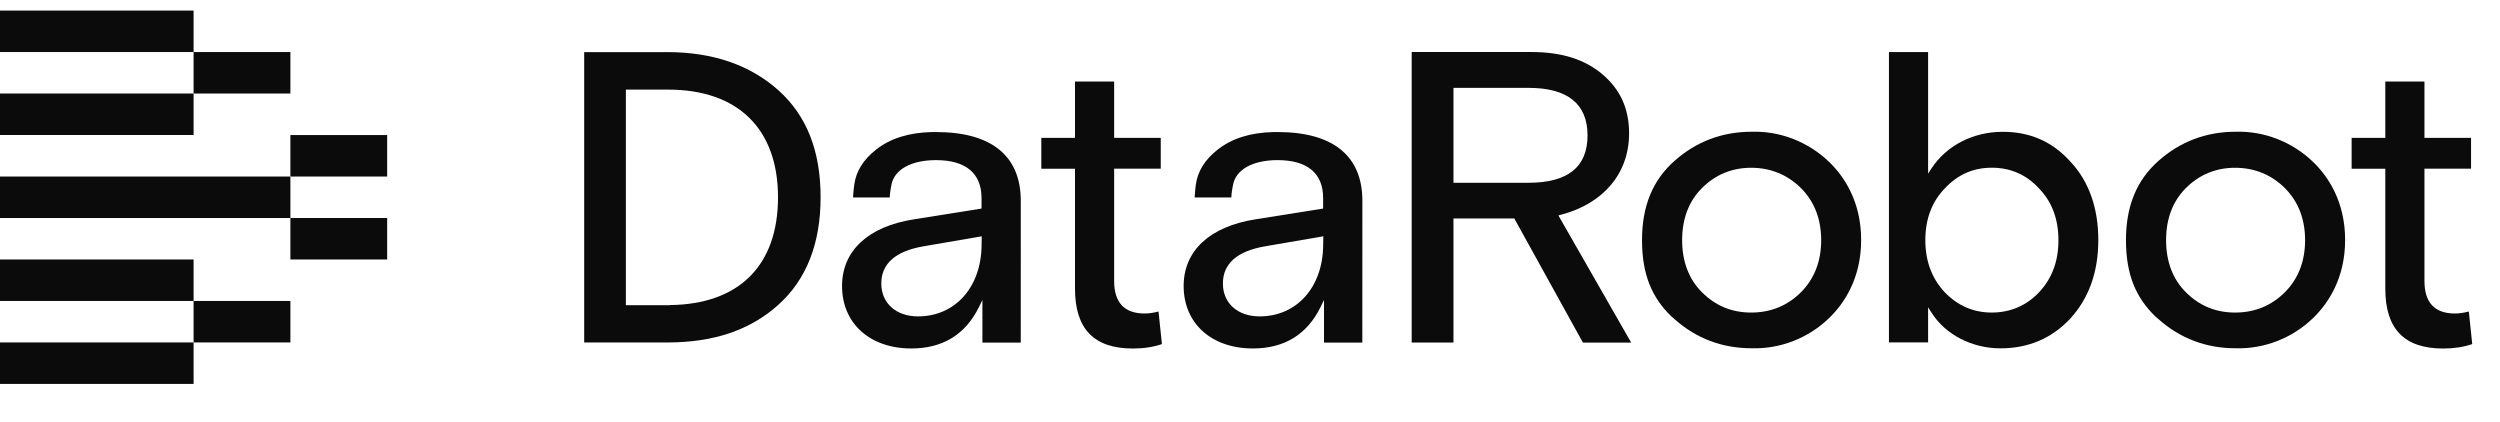
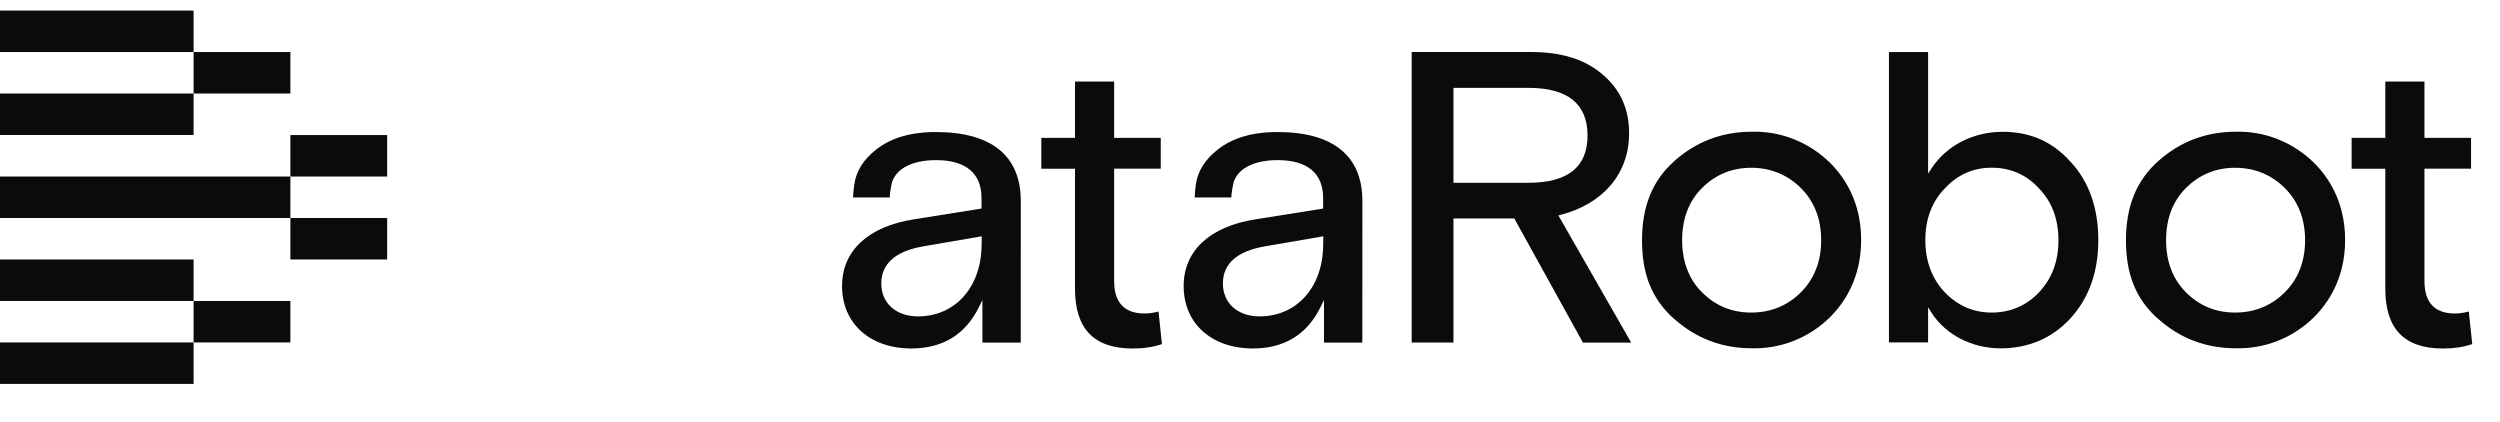
<svg xmlns="http://www.w3.org/2000/svg" width="83" height="14" viewBox="0 0 83 14" fill="none">
  <g clip-path="url(#clip0_1334_11787)">
-     <path d="M25.842 10.117C26.772 9.286 27.244 8.086 27.244 6.552C27.244 5.017 26.787 3.843 25.842 2.996C24.902 2.156 23.661 1.73 22.154 1.73H19.395V11.37H22.154C23.697 11.37 24.903 10.961 25.842 10.119V10.117ZM20.779 2.975H22.181C24.5 2.975 25.83 4.278 25.83 6.552C25.83 8.825 24.524 10.104 22.242 10.128V10.132H20.779V2.975Z" fill="#0B0B0B" />
    <path d="M37.61 11.571C37.972 11.571 38.296 11.521 38.576 11.423L38.463 10.342C38.295 10.387 38.147 10.408 38.001 10.408C37.329 10.408 36.99 10.045 36.99 9.33V5.599H38.537V4.578H36.99V2.708H35.69V4.578H34.572V5.602H35.69V9.584C35.69 10.92 36.318 11.571 37.612 11.571H37.61Z" fill="#0B0B0B" />
    <path d="M50.294 7.288L52.553 11.374H54.155L51.739 7.153L51.816 7.132C53.238 6.762 54.086 5.752 54.086 4.428C54.086 3.621 53.802 2.983 53.215 2.479C52.626 1.972 51.848 1.727 50.84 1.727H46.868V11.372H48.255V7.254H50.278L50.296 7.286H50.294V7.288ZM48.255 2.917H50.746C52.047 2.917 52.706 3.449 52.706 4.498C52.706 5.548 52.047 6.068 50.746 6.068H48.255V2.917Z" fill="#0B0B0B" />
    <path d="M60.731 5.38C60.041 4.712 59.101 4.344 58.156 4.374C57.177 4.374 56.318 4.699 55.598 5.337C54.868 5.981 54.515 6.842 54.515 7.972C54.515 9.102 54.836 9.878 55.497 10.512V10.509L55.598 10.599C56.318 11.239 57.177 11.562 58.153 11.562C59.105 11.591 60.041 11.226 60.73 10.556C61.214 10.087 61.79 9.257 61.79 7.967C61.79 6.677 61.214 5.846 60.73 5.379L60.731 5.38ZM59.79 9.704C59.342 10.151 58.786 10.377 58.14 10.377C57.494 10.377 56.954 10.151 56.506 9.704C56.069 9.267 55.847 8.684 55.847 7.974C55.847 7.263 56.069 6.679 56.506 6.243C56.954 5.796 57.505 5.57 58.14 5.57C58.775 5.57 59.34 5.796 59.79 6.243C60.237 6.69 60.463 7.273 60.463 7.974C60.463 8.674 60.237 9.257 59.79 9.704Z" fill="#0B0B0B" />
    <path d="M66.416 11.565C67.34 11.565 68.12 11.234 68.73 10.58C69.351 9.905 69.664 9.028 69.664 7.97C69.664 6.913 69.355 6.026 68.745 5.374C68.142 4.702 67.403 4.376 66.489 4.376C65.507 4.376 64.623 4.831 64.125 5.592L64.013 5.764V1.728H62.713V11.367H64.013V10.201L64.125 10.379C64.588 11.11 65.467 11.565 66.418 11.565H66.416ZM63.921 7.974C63.921 7.276 64.138 6.698 64.565 6.258C64.998 5.795 65.508 5.568 66.129 5.568C66.749 5.568 67.282 5.801 67.697 6.259C68.123 6.696 68.34 7.273 68.34 7.974C68.34 8.674 68.129 9.241 67.697 9.703C67.284 10.144 66.741 10.377 66.129 10.377C65.516 10.377 64.999 10.151 64.565 9.703C64.138 9.248 63.921 8.666 63.921 7.972V7.974Z" fill="#0B0B0B" />
    <path d="M76.799 5.38C76.109 4.712 75.169 4.344 74.224 4.374C73.245 4.374 72.386 4.699 71.666 5.337C70.936 5.981 70.582 6.842 70.582 7.972C70.582 9.102 70.904 9.878 71.564 10.512V10.509L71.666 10.599C72.386 11.239 73.245 11.562 74.22 11.562C75.172 11.591 76.109 11.226 76.798 10.556C77.281 10.087 77.858 9.257 77.858 7.967C77.858 6.677 77.281 5.846 76.798 5.379L76.799 5.38ZM75.856 9.704C75.408 10.151 74.852 10.377 74.206 10.377C73.56 10.377 73.02 10.151 72.572 9.704C72.135 9.267 71.914 8.684 71.914 7.974C71.914 7.263 72.135 6.679 72.572 6.243C73.02 5.796 73.572 5.57 74.206 5.57C74.841 5.57 75.406 5.796 75.856 6.243C76.303 6.69 76.529 7.273 76.529 7.974C76.529 8.674 76.303 9.259 75.856 9.704Z" fill="#0B0B0B" />
    <path d="M81.112 11.571C81.473 11.571 81.798 11.521 82.078 11.423L81.965 10.342C81.796 10.387 81.649 10.408 81.502 10.408C80.831 10.408 80.492 10.045 80.492 9.33V5.599H82.039V4.578H80.492V2.708H79.192V4.578H78.074V5.602H79.192V9.584C79.192 10.92 79.82 11.571 81.114 11.571H81.112Z" fill="#0B0B0B" />
    <path d="M9.641 1.728H6.427V3.105H9.641V1.728Z" fill="#0B0B0B" />
    <path d="M6.427 0.351H0V1.728H6.427V0.351Z" fill="#0B0B0B" />
    <path d="M6.427 3.105H0V4.482H6.427V3.105Z" fill="#0B0B0B" />
    <path d="M12.854 4.484H9.641V5.861H12.854V4.484Z" fill="#0B0B0B" />
    <path d="M9.641 5.861H0V7.238H9.641V5.861Z" fill="#0B0B0B" />
    <path d="M12.854 7.238H9.641V8.615H12.854V7.238Z" fill="#0B0B0B" />
    <path d="M6.427 8.615H0V9.992H6.427V8.615Z" fill="#0B0B0B" />
    <path d="M6.427 11.369H0V12.746H6.427V11.369Z" fill="#0B0B0B" />
    <path d="M9.641 9.992H6.427V11.369H9.641V9.992Z" fill="#0B0B0B" />
    <path d="M31.075 4.384H30.93C30.166 4.405 29.561 4.595 29.089 4.964C28.66 5.302 28.421 5.686 28.36 6.139C28.36 6.139 28.326 6.41 28.321 6.555H29.539C29.541 6.404 29.595 6.14 29.595 6.14C29.687 5.631 30.248 5.316 31.075 5.316C32.065 5.316 32.587 5.753 32.587 6.577V6.924L30.346 7.281C28.827 7.517 27.956 8.324 27.956 9.495C27.956 10.736 28.88 11.569 30.254 11.569C31.297 11.569 32.052 11.107 32.5 10.196L32.616 9.96V11.375H33.889V11.38L33.89 6.667C33.89 5.175 32.918 4.384 31.077 4.384H31.075ZM32.589 8.141C32.577 9.534 31.713 10.504 30.477 10.504C29.75 10.504 29.259 10.066 29.259 9.412C29.259 8.758 29.727 8.34 30.651 8.179L32.593 7.845L32.589 8.141Z" fill="#0B0B0B" />
    <path d="M42.416 4.384H42.271C41.506 4.405 40.902 4.595 40.43 4.964C40.001 5.302 39.761 5.686 39.7 6.139C39.7 6.139 39.667 6.41 39.662 6.555H40.88C40.881 6.404 40.936 6.14 40.936 6.14C41.028 5.631 41.588 5.316 42.416 5.316C43.406 5.316 43.928 5.753 43.928 6.577V6.924L41.686 7.281C40.168 7.517 39.297 8.324 39.297 9.495C39.297 10.736 40.221 11.569 41.595 11.569C42.638 11.569 43.393 11.107 43.841 10.196L43.957 9.96V11.375H45.229V11.38L45.231 6.667C45.231 5.175 44.259 4.384 42.417 4.384H42.416ZM43.929 8.141C43.918 9.534 43.054 10.504 41.818 10.504C41.09 10.504 40.6 10.066 40.6 9.412C40.6 8.758 41.068 8.34 41.992 8.179L43.934 7.845L43.929 8.141Z" fill="#0B0B0B" />
  </g>
  <defs>
    <clipPath id="clip0_1334_11787">
      <rect width="82.632" height="13.083" fill="white" />
    </clipPath>
  </defs>
</svg>